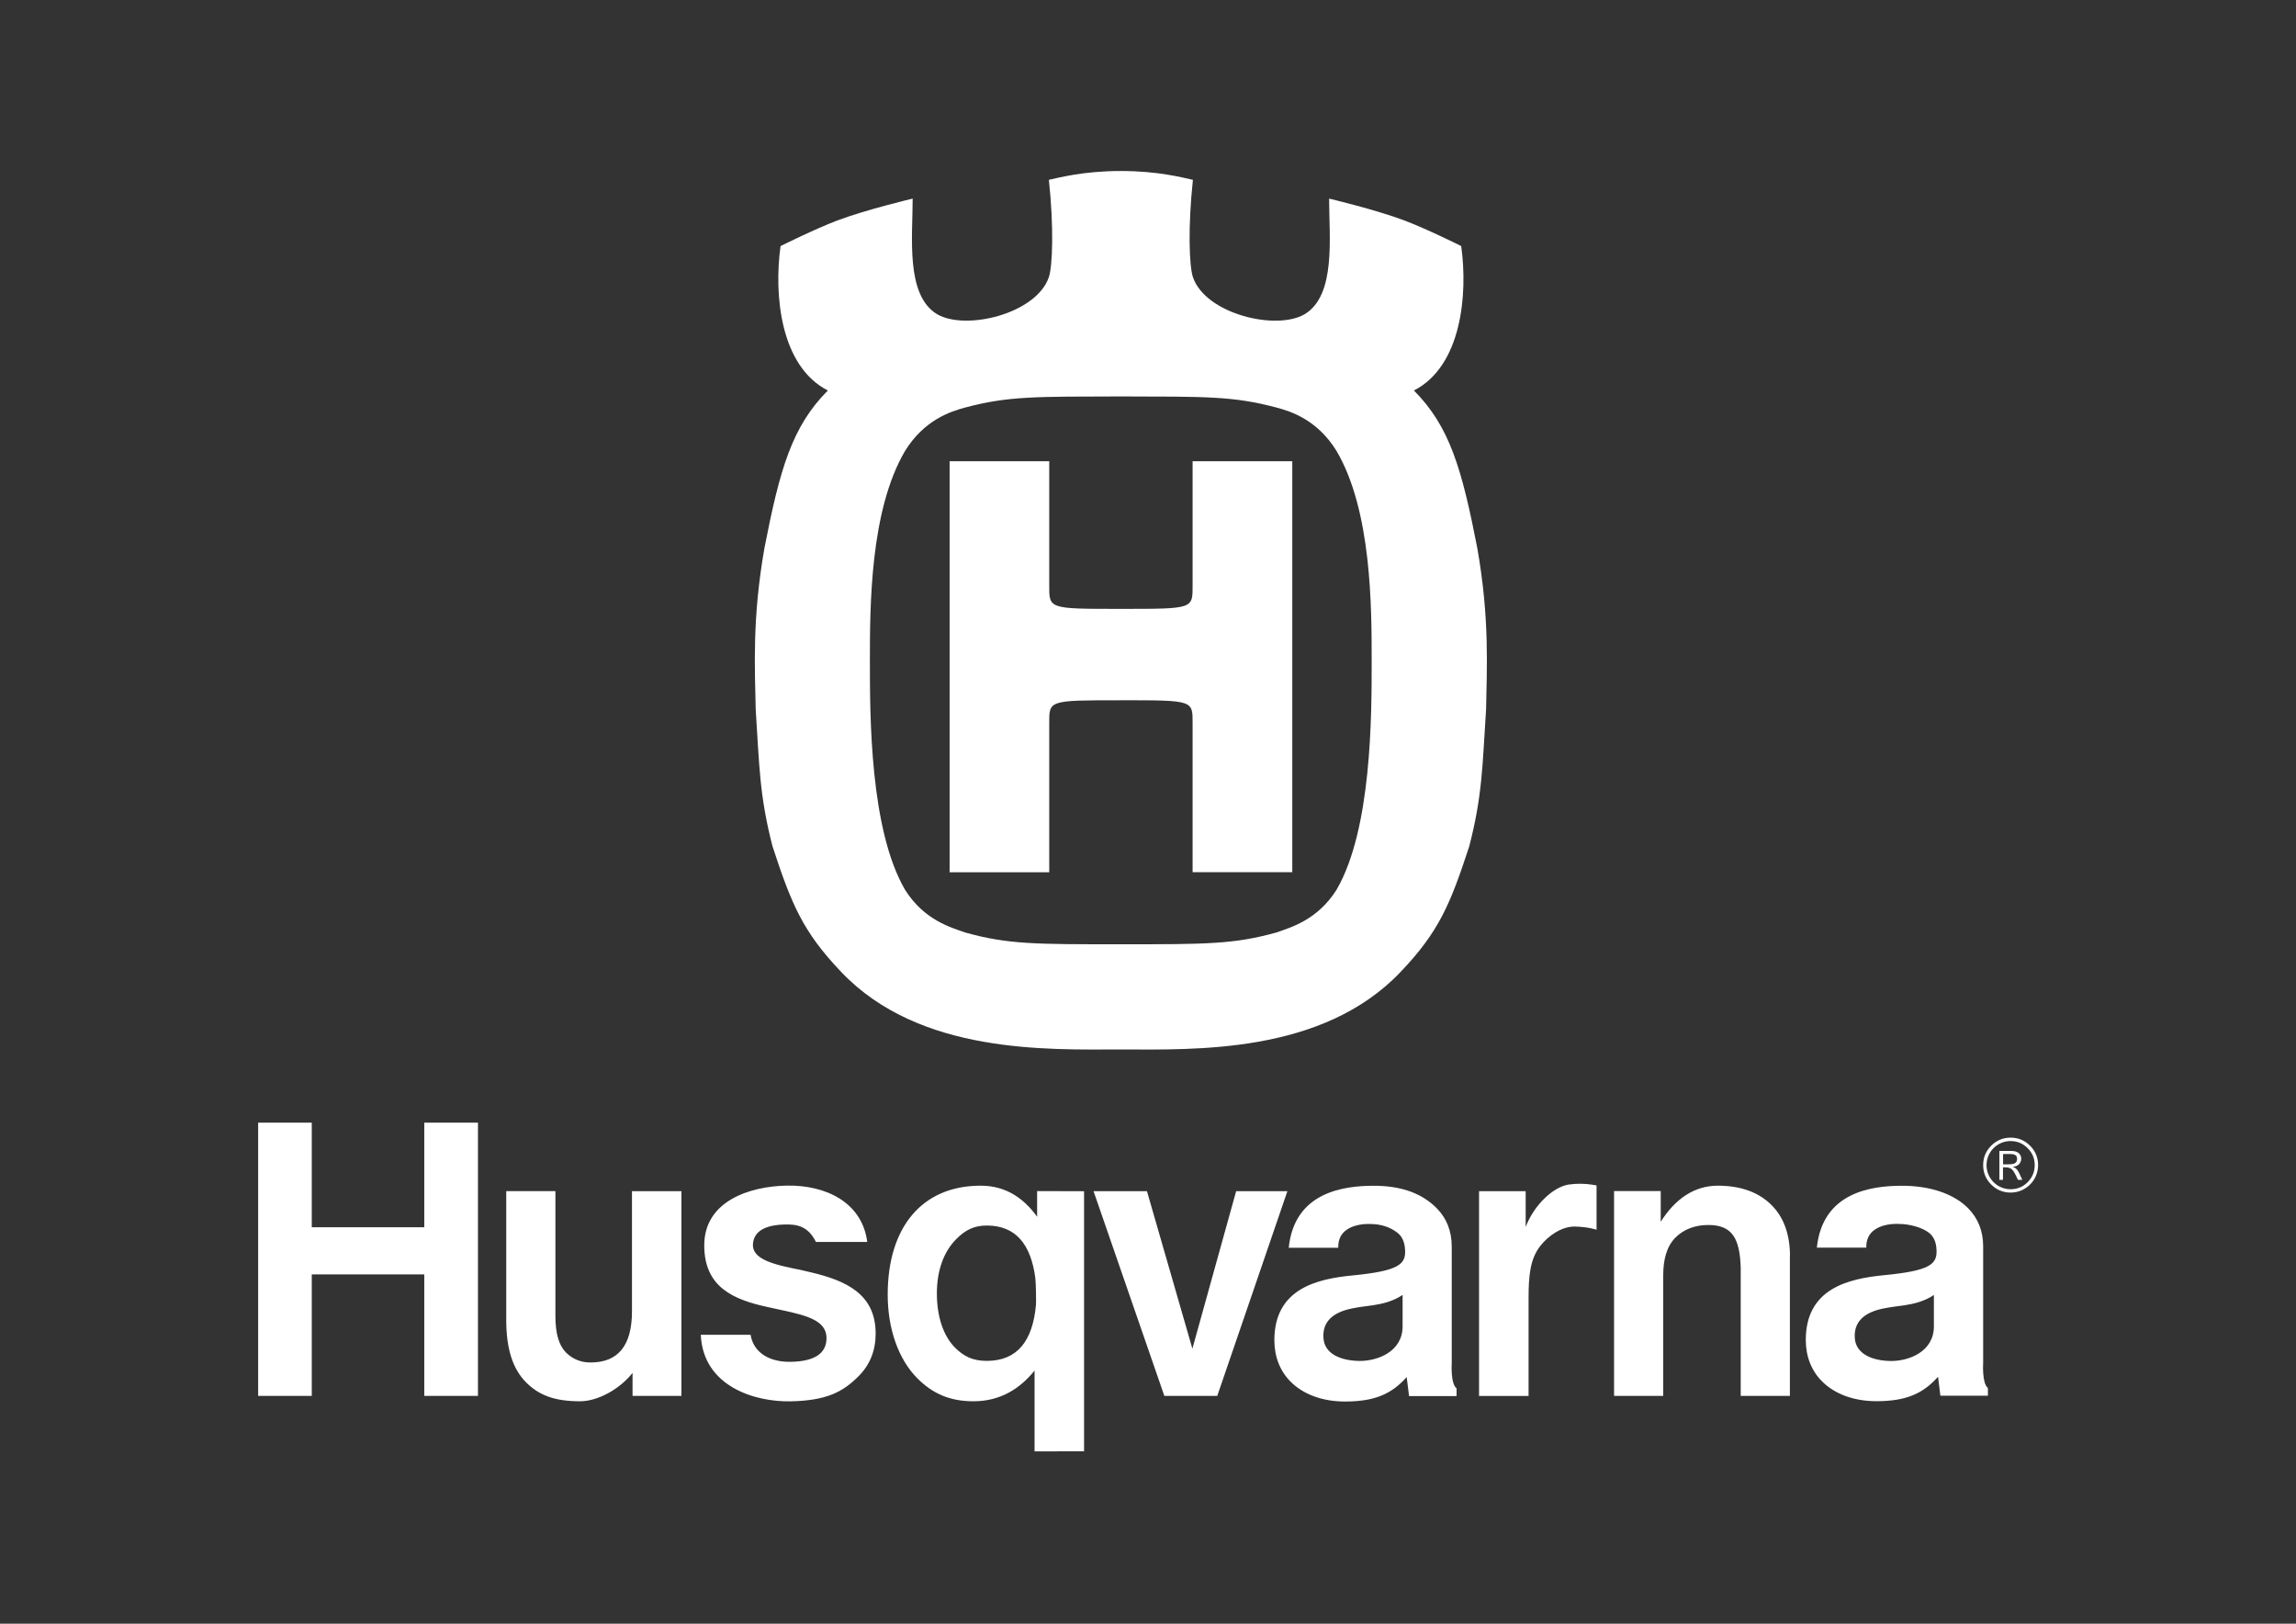
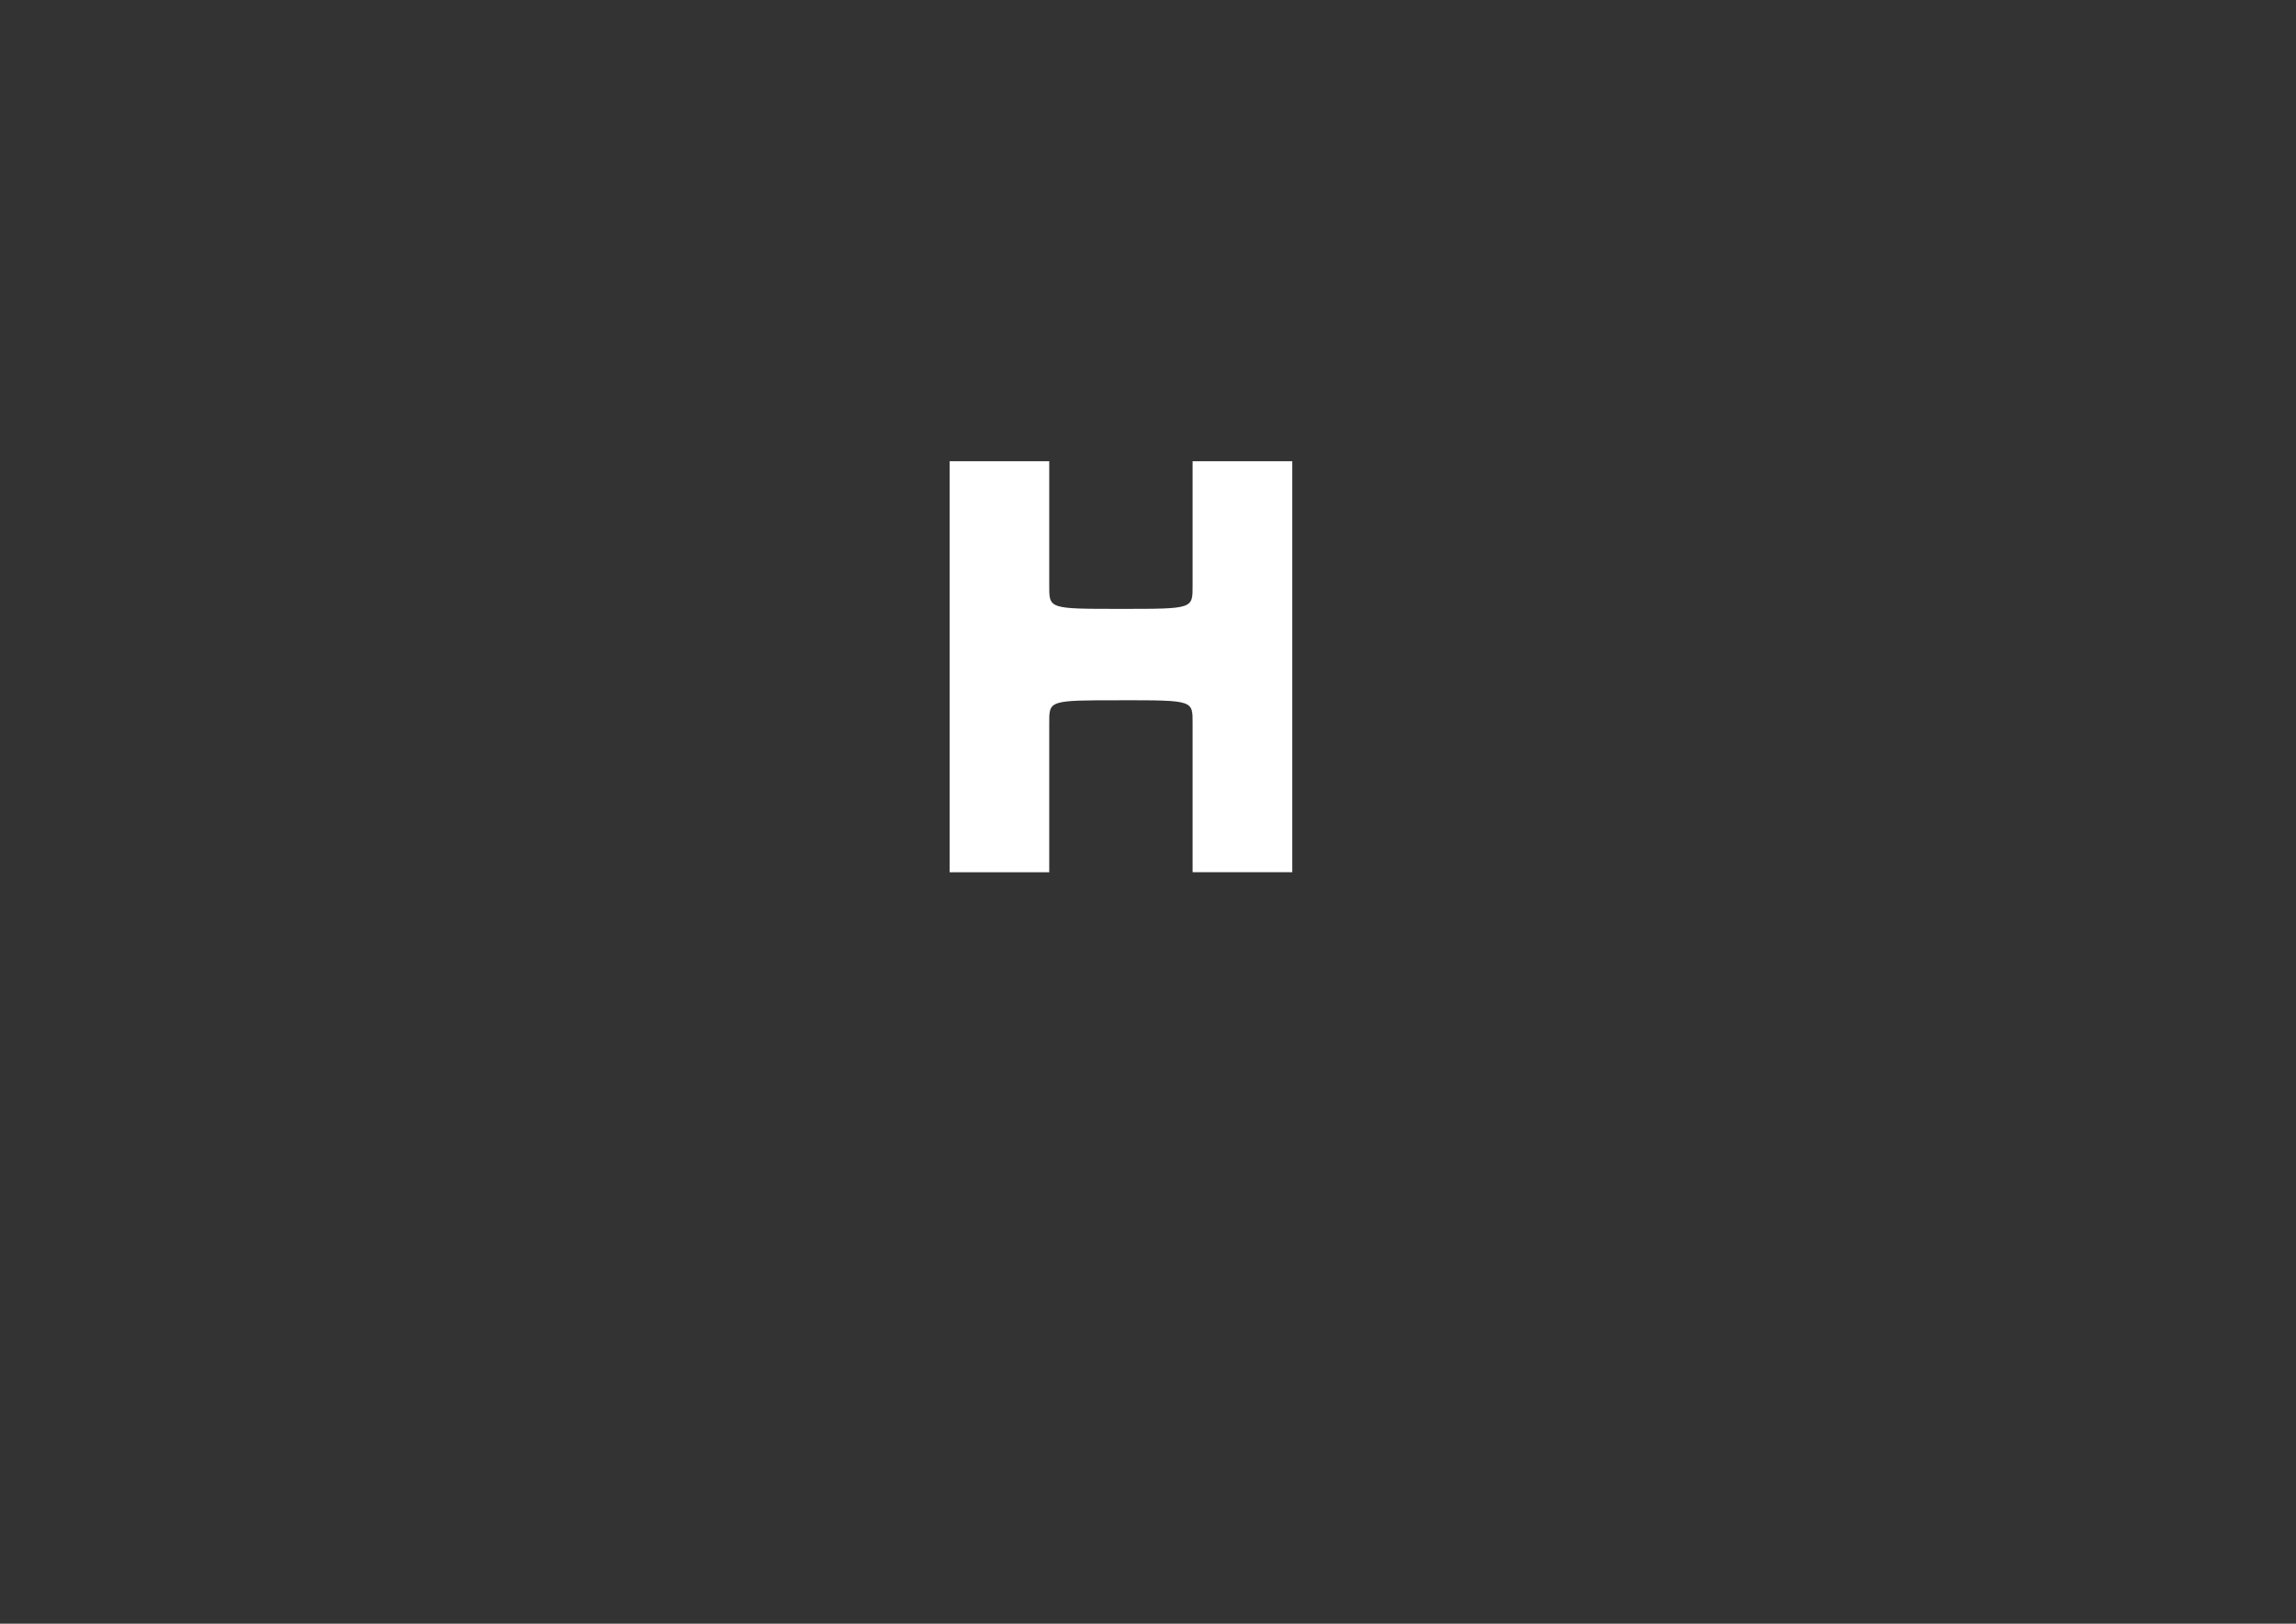
<svg xmlns="http://www.w3.org/2000/svg" id="katman_1" data-name="katman 1" viewBox="0 0 841.89 595.28">
  <rect x="0" y="0" width="841.89" height="595.28" fill="#333333" stroke="none" />
  <defs>
    <style>      .cls-1 {        fill: #fff;        stroke-width: 0px;      }    </style>
  </defs>
-   <path class="cls-1" d="M410.95,346.19c31.44,0,41.48,0,57.06-4.32,5.38-1.9,15.05-4.59,22.06-15.65,12.89-22.14,12.89-63.73,12.89-83.68s0-55.34-12.89-77.22c-6.98-11.33-16.55-14.47-22.06-15.92-15.92-4.24-26.14-3.98-57.06-4.06h.03c-30.91.08-41.14-.18-57.06,4.06-5.51,1.48-15.05,4.59-22.06,15.92-12.89,21.87-12.89,57.24-12.89,77.22s0,61.54,12.89,83.68c6.98,11.07,16.66,13.76,22.06,15.65,15.58,4.35,25.62,4.32,57.03,4.32ZM411,62.69c13.7,0,22.64,2.42,26.41,3.24-1.87,17.55-1.34,31.6,0,35.66,4.56,13.49,30.55,19.79,41.03,13.57,11.54-7.01,8.91-28.3,8.91-42.35,0,0,17.03,4.03,27.46,7.96,8.49,3.19,20.98,9.44,20.98,9.44,2.48,17.76.13,44.04-17.34,52.95,13.18,13.23,17.6,28.88,23.24,57.77,4.56,25.91,3.48,44.01,3.22,59.11-1.34,20.53-1.34,31.6-6.17,50.23-6.98,21.32-11.12,31.34-25.27,46.15-28.73,30.12-75.53,28.36-102.47,28.33-26.93.03-73.74,1.79-102.47-28.33-14.15-14.81-18.29-24.83-25.27-46.15-4.82-18.63-4.82-29.7-6.17-50.23-.29-15.1-1.34-33.21,3.21-59.11,5.64-28.91,10.07-44.54,23.25-57.77-17.47-8.91-19.82-35.18-17.34-52.95,0,0,12.52-6.25,20.98-9.44,10.44-3.93,27.46-7.96,27.46-7.96,0,14.05-2.64,35.32,8.91,42.35,10.49,6.19,36.45-.08,41.04-13.57,1.34-4.06,1.87-18.11,0-35.66,3.77-.82,12.7-3.24,26.41-3.24M727.18,456.96c0-5.61-1.87-10.33-5.53-14.02-5.19-5.22-13.84-8.28-24.54-8.22-10.73.05-28.81,2.27-30.91,22.69h18.13c-.24-9.54,11.83-8.7,11.83-8.7,3.85,0,8.59,1.21,11.18,3.27,1.58,1.26,2.64,3.19,2.74,6.35.21,5.09-2.24,7.54-19.21,9.17-13.1,1.29-28.73,4.85-28.73,23.75,0,6.01,2.06,11.28,5.93,15.15,4.69,4.72,11.78,7.3,19.95,7.3,10.81,0,17.05-2.71,22.61-8.96l.87,6.96h17.42v-2.82c-2.24-1.79-1.74-9.22-1.74-9.22v-42.7ZM680.13,490.72c-.47-5.64,2.79-9.7,11.33-11.17,2.24-.45,4.56-.66,6.77-1,3.4-.5,7.43-1.45,10.88-3.79v11.52c0,9.3-9.22,12.78-15.94,12.68-6.72-.11-12.54-2.58-13.05-8.22M656.34,460.44c0-7.85-2.27-14.15-6.72-18.61-4.64-4.66-11.23-7.14-19.74-7.14s-15.55,4.72-20.93,13.23v-11.25h-17.11v75.08h18.03v-44.28c0-5.4,1.13-10.41,4.51-13.78,2.98-3,7.27-4.69,12.44-4.59,8.33.16,11.15,4.95,11.46,15.71v46.94h18.03v-51.31h.03ZM575.35,434.24c-5.88.87-12.89,7.59-15.92,15.58v-13.12h-17.1v75.09h18.16v-35.84c0-8.14.53-14.31,4.27-19.13,2.82-3.64,7.83-7.27,12.81-7.14,4.98.13,7.85,1.16,7.85,1.16v-16.23s-4.8-1.13-10.07-.34M472.06,436.7h-18.79l-16.05,57.74-16.66-57.74h-19.58l25.96,75.06h19.4l25.72-75.06ZM290.16,499.26c-7.75.21-13.81-3.16-14.94-9.91h-18.26c.87,18.98,19.85,24.67,32.97,24.4,13.12-.29,19.08-3.37,24.96-9.28,4.11-4.14,6.19-9.36,6.19-15.55,0-14.65-11.07-19.45-23.67-22.45l-3.95-.92c-9.78-1.92-17.84-3.87-17.37-9.57.47-5.69,6.59-6.91,11.41-7.06,4.8-.16,8.83.63,11.68,6.4h18.82c-1.87-14.55-15.21-20.87-29.33-20.66-13.92.21-30.44,5.75-30.44,21.9,0,15.21,10.49,19.85,23.11,22.59,1.69.4,3.4.76,5.09,1.11,9.41,2,16.5,3.87,16.63,10.12.13,6.25-5.11,8.7-12.89,8.88M94.66,511.75h19.66v-44.54h41.25v44.54h19.69v-100.17h-19.69v38.35h-41.25v-38.35h-19.66v100.17ZM397.5,532.07v-95.35l-17.21-.05v9.41c-4.64-6.43-11.12-11.39-20.69-11.39-21.58,0-34.1,15.31-34.1,39.93,0,12.57,3.95,23.75,10.86,30.68,5.59,5.61,11.91,8.43,20.56,8.43,9.8,0,16.97-4.51,22.43-11.25v29.62l18.16-.03ZM361.82,498.92c-5.09,0-8.41-1.63-11.6-4.82-4.32-4.32-6.69-11.41-6.69-19.92s2.58-15.39,7.12-19.92c3.27-3.29,6.46-4.96,11.18-4.96,10.57,0,16.13,6.8,17.79,19.16.24,1.87.34,8.7.24,9.96-1.21,13.23-6.85,20.5-18.03,20.5M532.31,456.94c0-5.61-1.87-10.33-5.53-14.02-5.19-5.22-12.6-8.25-23.32-8.2-10.73.05-28.83,2.27-30.91,22.72h18.16c-.26-9.54,11.83-8.7,11.83-8.7,3.87,0,7.38,1.21,9.94,3.27,1.58,1.26,2.61,3.21,2.74,6.38.21,5.09-2.24,7.54-19.21,9.2-13.1,1.26-28.73,4.85-28.73,23.75,0,6.04,2.06,11.28,5.93,15.18,4.69,4.72,11.78,7.3,19.95,7.3,10.83,0,17.08-2.71,22.64-8.96l.87,6.96h17.42v-2.82c-2.27-1.79-1.77-9.22-1.77-9.22v-42.83h0ZM485.29,490.7c-.47-5.64,2.79-9.7,11.36-11.17,2.24-.45,4.53-.66,6.77-1,3.4-.5,7.43-1.45,10.88-3.79v11.52c0,9.3-9.22,12.78-15.94,12.68-6.77-.11-12.6-2.58-13.07-8.22M249.89,436.7h-18.16v44.04c0,12.47-4.98,18.77-15.21,18.77-3.98,0-6.9-1.58-8.99-3.66-2.61-2.64-3.87-6.98-3.87-13.36v-45.8h-18.03v47.31c0,10.44,2.37,17.87,7.25,22.77,4.66,4.69,10.36,6.96,19.79,6.96,6.59,0,14.65-4.51,19.27-10.41v8.43h17.92v-75.03h.03ZM734.48,426.87h1.77c1.74,0,3.37-.16,3.37-1.98,0-1.71-1.37-1.82-3.16-1.82h-1.98v3.8ZM741.15,424.78c0,1.03-.53,1.95-1.32,2.45-.53.32-1.03.45-1.82.55,1.45.55,1.82.87,3.53,4.77h-1.61c-1.79-3.9-2.24-4.59-4.85-4.59h-.63v4.59h-1.32v-10.59h4.4c3.61.03,3.61,2.53,3.61,2.82M737.25,418.33c-4.9,0-8.83,3.95-8.83,8.83s3.93,8.83,8.83,8.83c2.44,0,4.52-.86,6.24-2.58,1.72-1.72,2.59-3.81,2.59-6.24,0-2.44-.86-4.52-2.59-6.24-1.72-1.72-3.8-2.59-6.24-2.59M737.25,437.22c-2.78,0-5.15-.98-7.12-2.95-1.97-1.96-2.95-4.34-2.95-7.12s.98-5.15,2.95-7.12c1.97-1.97,4.34-2.95,7.12-2.95s5.15.98,7.12,2.95c1.97,1.97,2.95,4.34,2.95,7.12,0,5.59-4.51,10.07-10.07,10.07" />
  <path class="cls-1" d="M411,256.72c26.88,0,26.3.03,26.3,8.64v54.4h36.55v-150.67h-36.55v45.25c0,8.91.58,8.88-26.3,8.88h.03c-26.88,0-26.3.03-26.3-8.88v-45.25h-36.53v150.7h36.53v-54.42c0-8.64-.55-8.64,26.27-8.64Z" />
</svg>